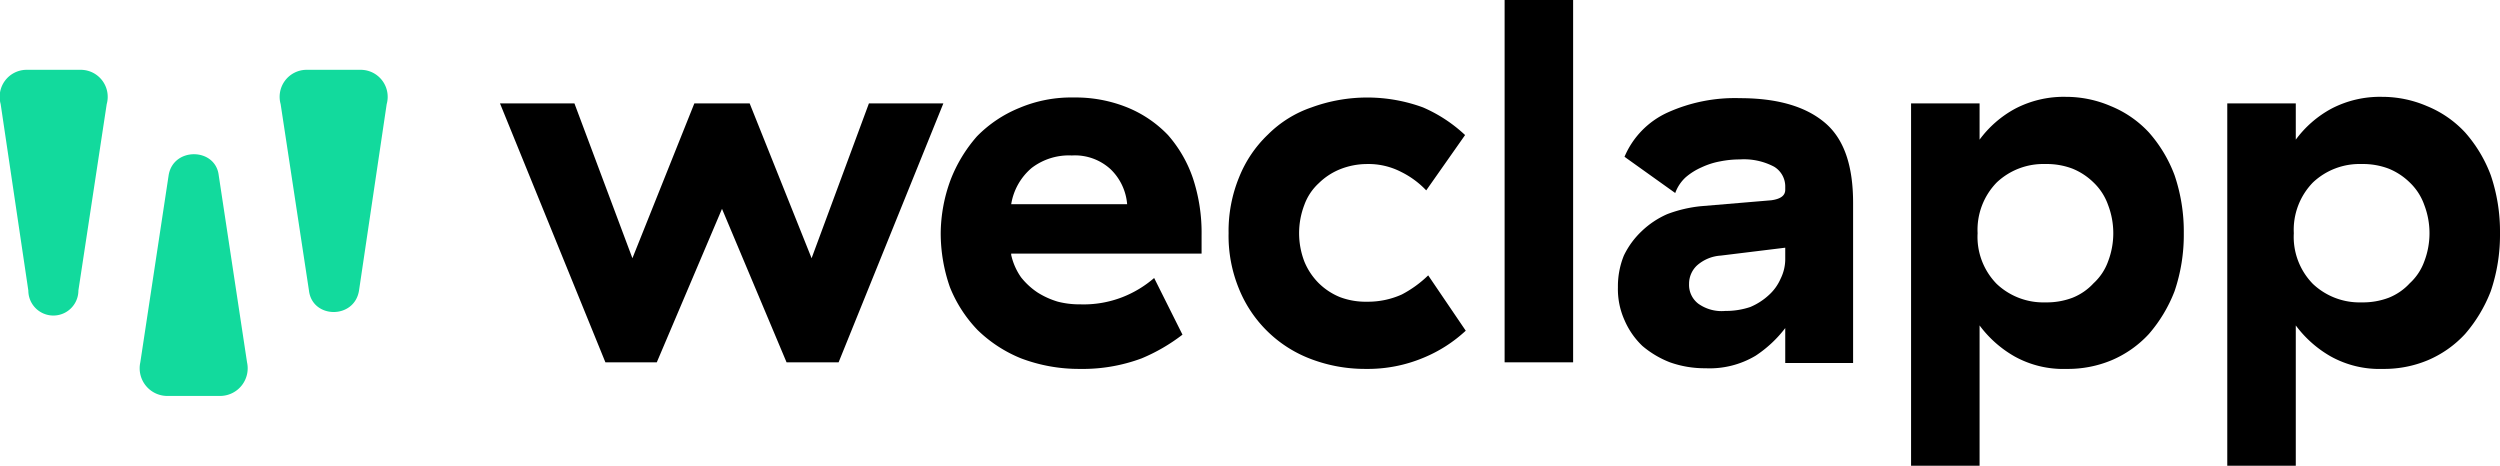
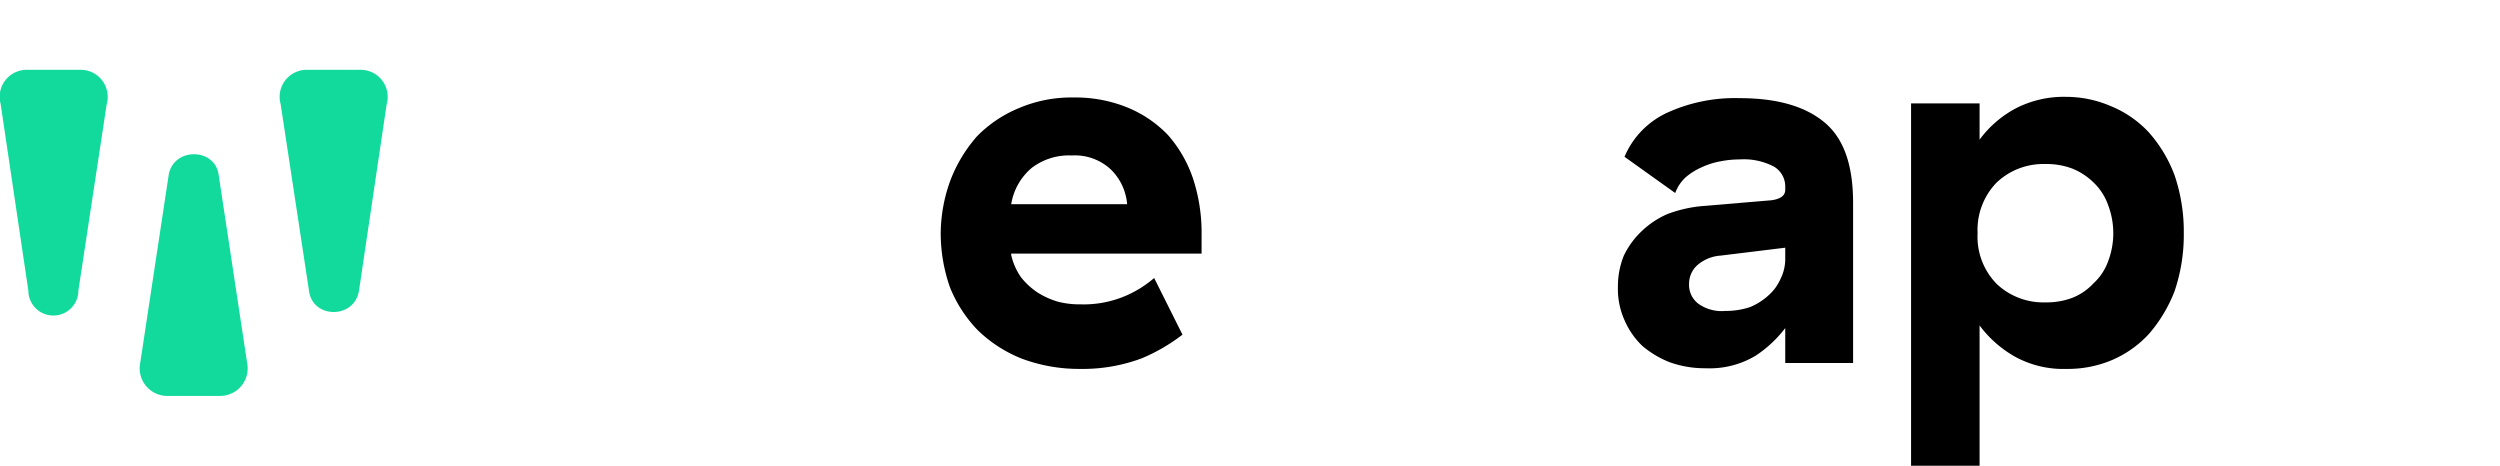
<svg xmlns="http://www.w3.org/2000/svg" id="Ebene_1" data-name="Ebene 1" width="379.5" height="70.7" viewBox="0 0 379.5 70.7">
  <defs>
    <style> .cls-1 { fill: #12da9d; } </style>
  </defs>
  <g>
-     <path d="M76.1,15.6H87.4l8.8,23.5,9.4-23.5H114l9.4,23.5,8.7-23.5h11.3L127.5,54.9h-7.9l-9.8-23.3L99.9,54.9H92.1Z" transform="translate(-0.2 0.1)" />
    <path d="M144.5,27.2a22,22,0,0,1,4-6.6,19,19,0,0,1,6.4-4.3,20.2,20.2,0,0,1,8.3-1.6,20.9,20.9,0,0,1,8.1,1.5,17.9,17.9,0,0,1,6.2,4.2,19.4,19.4,0,0,1,3.8,6.6,26.3,26.3,0,0,1,1.3,8.6v2.8H153.7v.2a9.5,9.5,0,0,0,1.5,3.4,10.9,10.9,0,0,0,2.5,2.3,12.3,12.3,0,0,0,3.1,1.4,13.2,13.2,0,0,0,3.4.4,16.2,16.2,0,0,0,6.4-1.1,16.6,16.6,0,0,0,4.8-2.9l4.3,8.6a27.4,27.4,0,0,1-6.2,3.6,25.6,25.6,0,0,1-9.4,1.6,24.8,24.8,0,0,1-8.9-1.6,20.4,20.4,0,0,1-6.6-4.3,20.2,20.2,0,0,1-4.2-6.5,24.8,24.8,0,0,1-1.4-8.2A23.8,23.8,0,0,1,144.5,27.2Zm24.3-1.6a8,8,0,0,0-5.9-2.1,9.3,9.3,0,0,0-6.1,1.9,9.1,9.1,0,0,0-3.1,5.5h17.6A8.3,8.3,0,0,0,168.8,25.6Z" transform="translate(-0.2 0.1)" />
-     <path d="M188.3,26.8a18.3,18.3,0,0,1,4.4-6.5,17.2,17.2,0,0,1,6.6-4.1,24.6,24.6,0,0,1,16.9,0,22.2,22.2,0,0,1,6.4,4.2l-5.9,8.4a13.4,13.4,0,0,0-3.8-2.8,10.8,10.8,0,0,0-5.2-1.2,11.1,11.1,0,0,0-4.1.8,9.9,9.9,0,0,0-3.2,2.1,8.3,8.3,0,0,0-2.2,3.3,12,12,0,0,0,0,8.6,10,10,0,0,0,2.2,3.3,9.9,9.9,0,0,0,3.2,2.1,11,11,0,0,0,4.1.7,12.5,12.5,0,0,0,5.3-1.1,17.1,17.1,0,0,0,4-2.9l5.7,8.4a21.4,21.4,0,0,1-6.4,4.1,21.9,21.9,0,0,1-8.8,1.7,23.1,23.1,0,0,1-8.3-1.5,19,19,0,0,1-10.9-10.6,21.1,21.1,0,0,1-1.6-8.5A21.5,21.5,0,0,1,188.3,26.8Z" transform="translate(-0.2 0.1)" />
-     <path d="M239,54.9H228.6V-.1H239Z" transform="translate(-0.2 0.1)" />
    <path d="M253.3,17a24.8,24.8,0,0,1,11-2.2c5.8,0,10.1,1.3,13,3.8s4.2,6.6,4.2,12.1V55H271.2V49.7a18.3,18.3,0,0,1-4.5,4.2,13.6,13.6,0,0,1-7.6,1.9,15.7,15.7,0,0,1-5.4-.9,14.6,14.6,0,0,1-4.2-2.5,11.9,11.9,0,0,1-2.7-3.9,11.5,11.5,0,0,1-1-5,12.4,12.4,0,0,1,.9-4.8,12.6,12.6,0,0,1,2.7-3.7,13.3,13.3,0,0,1,3.9-2.6,20,20,0,0,1,5.1-1.2l10.7-.9c1.4-.2,2.1-.7,2.1-1.6v-.6a3.5,3.5,0,0,0-1.7-2.9,9.8,9.8,0,0,0-5.2-1.1,15.3,15.3,0,0,0-3,.3,11.5,11.5,0,0,0-2.8.9,9.7,9.7,0,0,0-2.4,1.5,6,6,0,0,0-1.6,2.4l-7.7-5.5A12.9,12.9,0,0,1,253.3,17Zm8.1,21.7a6,6,0,0,0-3.6,1.5,3.8,3.8,0,0,0-1.2,2.8,3.6,3.6,0,0,0,1.4,3,6.1,6.1,0,0,0,4.1,1.1,11.6,11.6,0,0,0,3.8-.6,9.7,9.7,0,0,0,2.8-1.8,7.2,7.2,0,0,0,1.8-2.5,6.7,6.7,0,0,0,.7-3.1V37.5Z" transform="translate(-0.2 0.1)" />
    <path d="M290.3,15.6h10.4v5.5a16.4,16.4,0,0,1,5.4-4.7,15.9,15.9,0,0,1,7.7-1.8,17.2,17.2,0,0,1,6.8,1.4,16.3,16.3,0,0,1,5.8,4,20.8,20.8,0,0,1,3.9,6.5,26.6,26.6,0,0,1,1.4,8.8,26.6,26.6,0,0,1-1.4,8.8,22,22,0,0,1-3.9,6.5,16.4,16.4,0,0,1-5.7,4,17.2,17.2,0,0,1-6.8,1.3A15.2,15.2,0,0,1,306,54a17.2,17.2,0,0,1-5.3-4.7V70.6H290.3Zm24.5,29.5a8.7,8.7,0,0,0,3.2-2.2,8.3,8.3,0,0,0,2.2-3.3,12,12,0,0,0,0-8.6,8.7,8.7,0,0,0-2.2-3.4,9.9,9.9,0,0,0-3.2-2.1,11,11,0,0,0-4.1-.7,10.3,10.3,0,0,0-7.4,2.8,10.3,10.3,0,0,0-2.9,7.7,10.2,10.2,0,0,0,2.9,7.7,10.3,10.3,0,0,0,7.4,2.8A11,11,0,0,0,314.8,45.1Z" transform="translate(-0.2 0.1)" />
-     <path d="M338.3,15.6h10.4v5.5a16.4,16.4,0,0,1,5.4-4.7,15.9,15.9,0,0,1,7.7-1.8,17.2,17.2,0,0,1,6.8,1.4,16.3,16.3,0,0,1,5.8,4,20.8,20.8,0,0,1,3.9,6.5,26.6,26.6,0,0,1,1.4,8.8,26.6,26.6,0,0,1-1.4,8.8,22,22,0,0,1-3.9,6.5,16.4,16.4,0,0,1-5.7,4,17.2,17.2,0,0,1-6.8,1.3A15.2,15.2,0,0,1,354,54a17.2,17.2,0,0,1-5.3-4.7V70.6H338.3Zm24.5,29.5a8.7,8.7,0,0,0,3.2-2.2,8.3,8.3,0,0,0,2.2-3.3,12,12,0,0,0,0-8.6,8.7,8.7,0,0,0-2.2-3.4,9.9,9.9,0,0,0-3.2-2.1,11,11,0,0,0-4.1-.7,10.3,10.3,0,0,0-7.4,2.8,10.3,10.3,0,0,0-2.9,7.7,10.2,10.2,0,0,0,2.9,7.7,10.3,10.3,0,0,0,7.4,2.8A11,11,0,0,0,362.8,45.1Z" transform="translate(-0.2 0.1)" />
  </g>
  <g>
    <path class="cls-1" d="M16.4,15.7,12.1,44a3.8,3.8,0,0,1-7.6,0L.3,15.7a4.1,4.1,0,0,1,3.8-5.2h8.5A4.1,4.1,0,0,1,16.4,15.7Z" transform="translate(-0.2 0.1)" />
    <path class="cls-1" d="M58.9,15.7,54.7,44c-.7,4.4-7.1,4.3-7.6,0L42.8,15.7a4.1,4.1,0,0,1,3.8-5.2h8.5A4.1,4.1,0,0,1,58.9,15.7Z" transform="translate(-0.2 0.1)" />
    <path class="cls-1" d="M21.5,54.9l4.3-28.4c.7-4.3,7.1-4.2,7.6,0l4.3,28.4A4.2,4.2,0,0,1,33.8,60H25.4A4.2,4.2,0,0,1,21.5,54.9Z" transform="translate(-0.2 0.1)" />
  </g>
</svg>